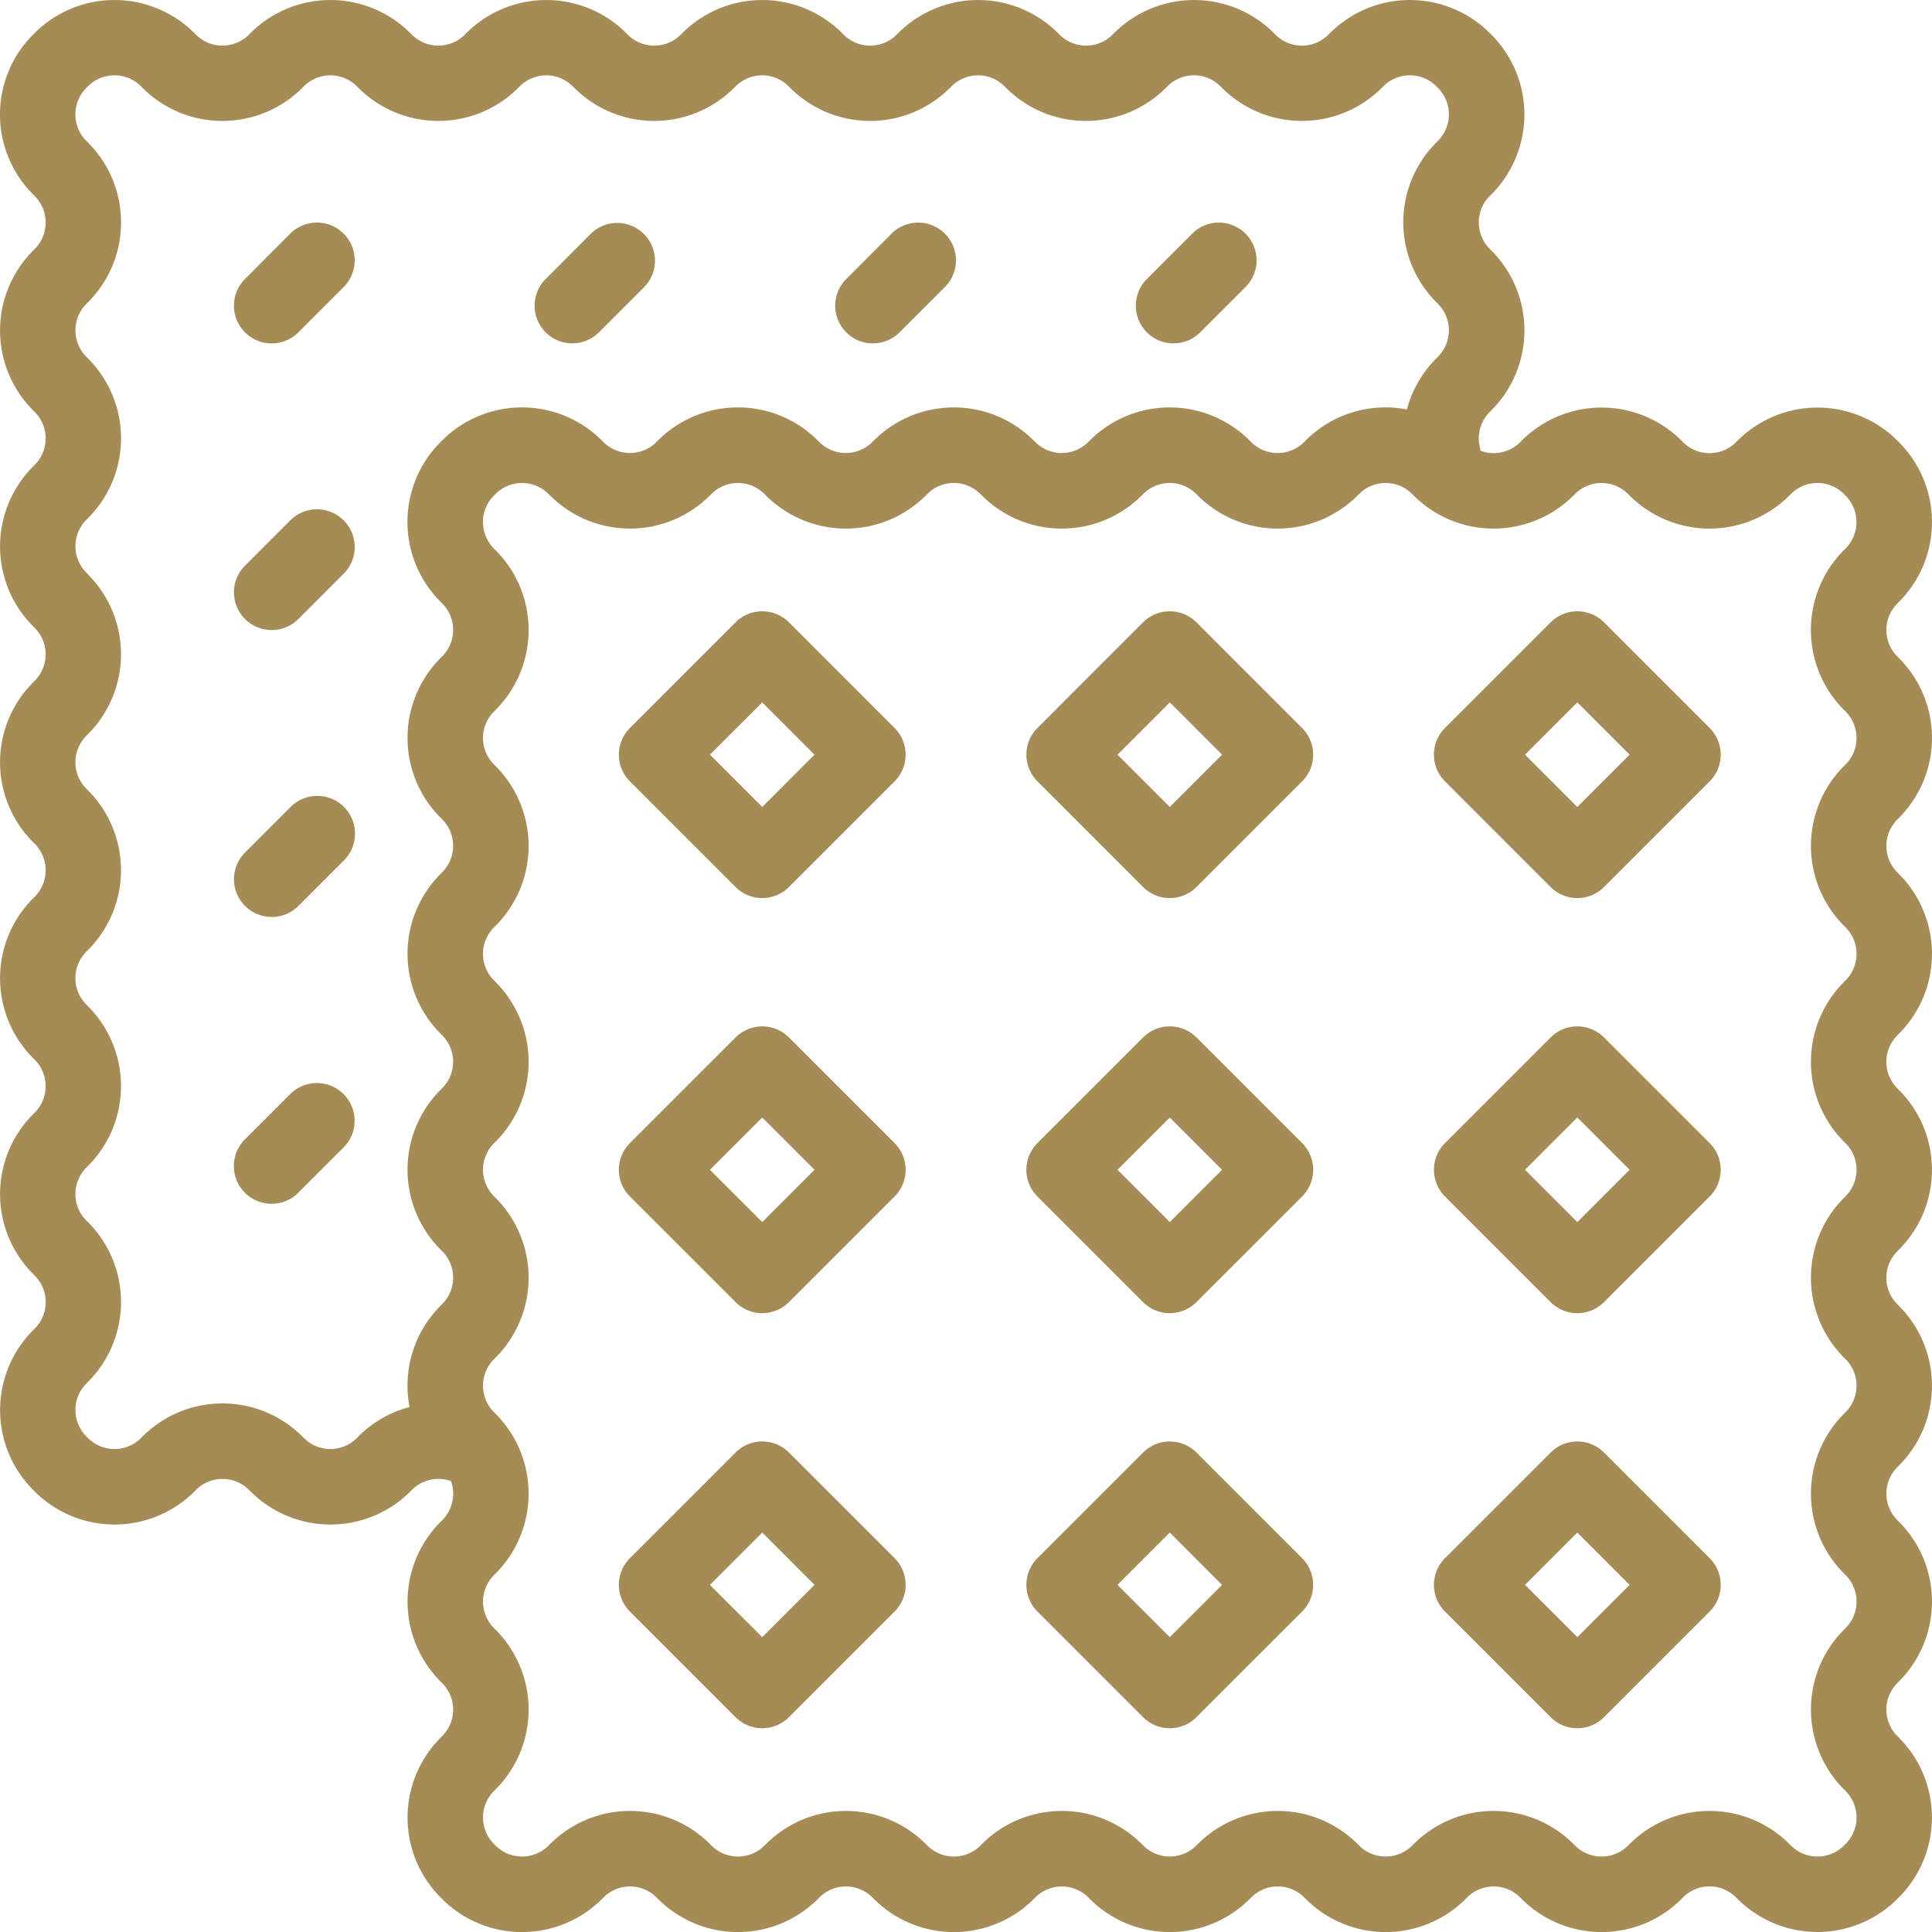
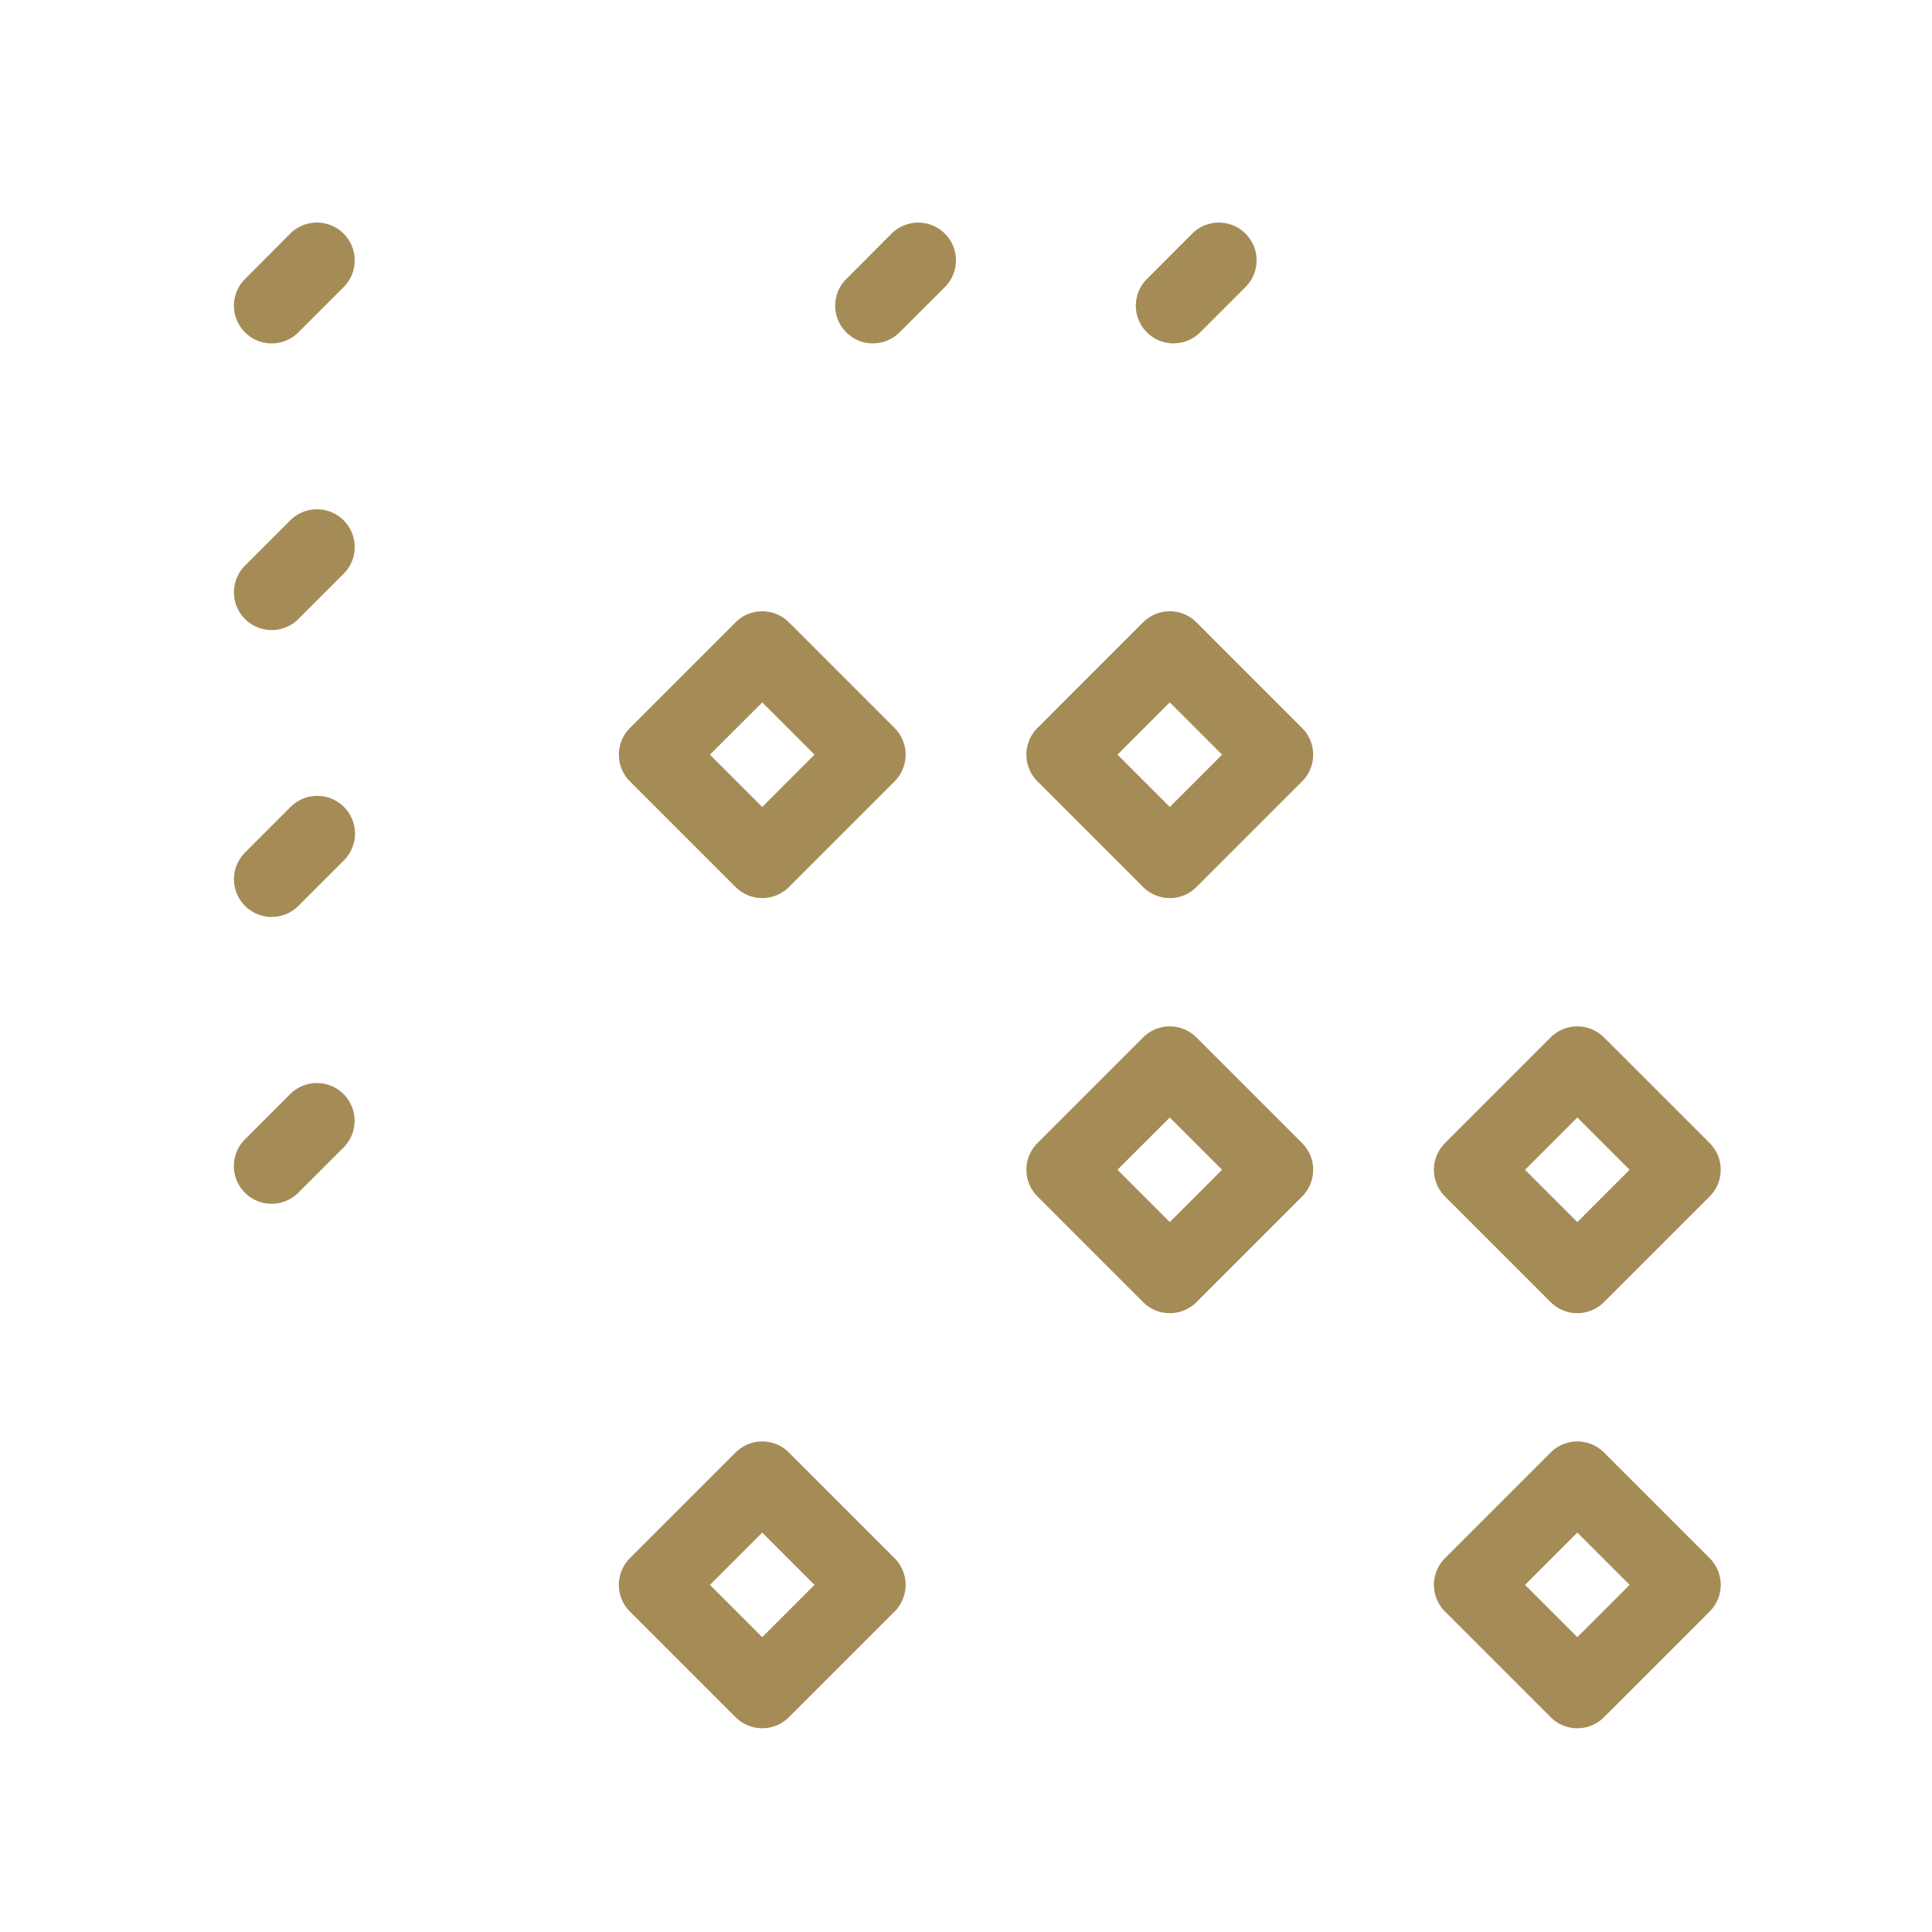
<svg xmlns="http://www.w3.org/2000/svg" viewBox="0 0 109.973 109.973" height="109.973" width="109.973" id="prints">
-   <path fill="#a58c57" transform="translate(0 0.001)" d="M108.093,46.55a6.435,6.435,0,0,0,0-9.09L108,37.368a2.134,2.134,0,0,1,0-3.015l.092-.092a6.435,6.435,0,0,0,0-9.09L108,25.078a6.436,6.436,0,0,0-9.091,0l-.091.092a2.134,2.134,0,0,1-3.015,0l-.092-.092a6.436,6.436,0,0,0-9.091,0l-.091.092a2.134,2.134,0,0,1-2.254.487,1.979,1.979,0,0,0-.039-.206,2.122,2.122,0,0,1,.566-2.007l.092-.092a6.436,6.436,0,0,0,0-9.091L84.8,14.17a2.134,2.134,0,0,1,0-3.015l.092-.092a6.436,6.436,0,0,0,0-9.091L84.8,1.879a6.437,6.437,0,0,0-9.091,0l-.092.092a2.13,2.13,0,0,1-3.016,0l-.091-.091a6.437,6.437,0,0,0-9.091,0l-.092.092a2.133,2.133,0,0,1-3.015,0l-.092-.092a6.436,6.436,0,0,0-9.091,0l-.091.092a2.131,2.131,0,0,1-3.015,0l-.092-.092a6.437,6.437,0,0,0-9.091,0l-.092.092a2.13,2.13,0,0,1-3.015,0l-.092-.092a6.437,6.437,0,0,0-9.091,0l-.092.092a2.133,2.133,0,0,1-3.015,0l-.092-.092a6.436,6.436,0,0,0-9.091,0l-.091.092a2.134,2.134,0,0,1-3.015,0l-.092-.092a6.436,6.436,0,0,0-9.091,0l-.091.092a6.434,6.434,0,0,0-.005,9.086l.1.1a2.133,2.133,0,0,1,0,3.015l-.092.092a6.436,6.436,0,0,0,0,9.091l.092.092a2.133,2.133,0,0,1,0,3.015l-.092.092a6.436,6.436,0,0,0,0,9.091l.092.092a2.132,2.132,0,0,1,0,3.015l-.092.092a6.436,6.436,0,0,0,0,9.091l.092.092a2.132,2.132,0,0,1,0,3.015l-.092.092a6.436,6.436,0,0,0,0,9.091l.092.092a2.133,2.133,0,0,1,0,3.015l-.092.092a6.435,6.435,0,0,0,0,9.089l.094.094a2.132,2.132,0,0,1,0,3.015l-.092.092a6.436,6.436,0,0,0,0,9.091l.092.092a6.436,6.436,0,0,0,9.091,0l.091-.092a2.134,2.134,0,0,1,3.015,0l.092.092a6.436,6.436,0,0,0,9.091,0l.091-.092a2.128,2.128,0,0,1,2.223-.5,2.132,2.132,0,0,1-.5,2.227l-.092.091a6.436,6.436,0,0,0,0,9.091l.092.092a2.134,2.134,0,0,1,0,3.015l-.092.091a6.436,6.436,0,0,0,0,9.091l.092.092a6.435,6.435,0,0,0,9.091,0l.092-.092a2.133,2.133,0,0,1,3.015,0l.092.092a6.435,6.435,0,0,0,9.091,0l.092-.092a2.133,2.133,0,0,1,3.015,0l.092.092a6.436,6.436,0,0,0,9.091,0l.091-.092a2.133,2.133,0,0,1,3.015,0l.092.092a6.436,6.436,0,0,0,9.091,0l.092-.092a2.132,2.132,0,0,1,3.015,0l.092.092a6.435,6.435,0,0,0,9.091,0l.092-.092a2.133,2.133,0,0,1,3.015,0l.092.092a6.436,6.436,0,0,0,9.091,0L95.8,108a2.135,2.135,0,0,1,3.015,0l.092.092a6.436,6.436,0,0,0,9.091,0l.091-.092a6.434,6.434,0,0,0,0-9.091L108,98.818a2.134,2.134,0,0,1,0-3.015l.091-.092a6.434,6.434,0,0,0,0-9.091L108,86.528a2.134,2.134,0,0,1,0-3.015l.091-.092a6.433,6.433,0,0,0,0-9.09L108,74.238a2.131,2.131,0,0,1,0-3.015l.091-.092a6.435,6.435,0,0,0,0-9.09L108,61.948a2.131,2.131,0,0,1,0-3.015l.091-.092a6.433,6.433,0,0,0,0-9.09L108,49.658a2.134,2.134,0,0,1,0-3.015ZM20.315,81.856a2.133,2.133,0,0,1-3.015,0l-.092-.092a6.436,6.436,0,0,0-9.091,0l-.092.092a2.133,2.133,0,0,1-3.015,0l-.092-.092a2.133,2.133,0,0,1,0-3.015l.092-.092a6.435,6.435,0,0,0,0-9.089l-.094-.094a2.133,2.133,0,0,1,0-3.015l.092-.092a6.436,6.436,0,0,0,0-9.091l-.092-.092a2.133,2.133,0,0,1,0-3.015l.092-.092a6.436,6.436,0,0,0,0-9.091l-.092-.091a2.134,2.134,0,0,1,0-3.015l.092-.092a6.436,6.436,0,0,0,0-9.091L4.918,32.6a2.134,2.134,0,0,1,0-3.015l.092-.092a6.435,6.435,0,0,0,0-9.09l-.092-.092a2.133,2.133,0,0,1,0-3.015l.092-.093a6.433,6.433,0,0,0,.005-9.085l-.1-.1a2.133,2.133,0,0,1,0-3.015l.092-.092a2.133,2.133,0,0,1,3.015,0l.092.092a6.437,6.437,0,0,0,9.091,0l.092-.092a2.133,2.133,0,0,1,3.015,0l.092.092a6.437,6.437,0,0,0,9.091,0l.091-.092a2.134,2.134,0,0,1,3.015,0l.092.092a6.436,6.436,0,0,0,9.09,0l.092-.092a2.134,2.134,0,0,1,3.015,0l.092.092a6.435,6.435,0,0,0,9.09,0l.092-.092a2.134,2.134,0,0,1,3.015,0l.091.092a6.436,6.436,0,0,0,9.091,0l.092-.092a2.133,2.133,0,0,1,3.016,0l.091.091a6.436,6.436,0,0,0,9.091,0l.092-.092a2.133,2.133,0,0,1,3.015,0l.092.092a2.133,2.133,0,0,1,0,3.015l-.092.092a6.436,6.436,0,0,0,0,9.091l.092.092a2.133,2.133,0,0,1,0,3.015l-.092.092a6.415,6.415,0,0,0-1.674,2.906,6.427,6.427,0,0,0-5.76,1.764l-.092.092a2.131,2.131,0,0,1-3.015,0l-.092-.092a6.436,6.436,0,0,0-9.09,0l-.092.092a2.131,2.131,0,0,1-3.015,0l-.092-.092a6.436,6.436,0,0,0-9.09,0l-.092.092a2.133,2.133,0,0,1-3.015,0l-.092-.092a6.436,6.436,0,0,0-9.091,0l-.092.092a2.133,2.133,0,0,1-3.015,0l-.092-.092a6.436,6.436,0,0,0-9.091,0l-.092.092a6.434,6.434,0,0,0-.005,9.086l.1.1a2.133,2.133,0,0,1,0,3.015l-.092.092a6.436,6.436,0,0,0,0,9.091l.092.092a2.133,2.133,0,0,1,0,3.015l-.092.092a6.436,6.436,0,0,0,0,9.091l.092.092a2.132,2.132,0,0,1,0,3.015l-.092.092a6.436,6.436,0,0,0,0,9.091l.092.092a2.132,2.132,0,0,1,0,3.015l-.092.092a6.427,6.427,0,0,0-1.764,5.765,6.428,6.428,0,0,0-2.908,1.67Zm84.647-41.449.092.091a2.134,2.134,0,0,1,0,3.015l-.092.092a6.435,6.435,0,0,0,0,9.09l.092.092a2.133,2.133,0,0,1,0,3.015l-.092.092a6.436,6.436,0,0,0,0,9.091l.092.092a2.133,2.133,0,0,1,0,3.015l-.092.092a6.436,6.436,0,0,0,0,9.091l.092.092a2.133,2.133,0,0,1,0,3.015l-.092.092a6.436,6.436,0,0,0,0,9.091l.092.092a2.133,2.133,0,0,1,0,3.015l-.092.092a6.436,6.436,0,0,0,0,9.091l.092.091a2.134,2.134,0,0,1,0,3.015l-.092.092a2.134,2.134,0,0,1-3.015,0l-.092-.092a6.436,6.436,0,0,0-9.091,0l-.092.092a2.134,2.134,0,0,1-3.015,0l-.092-.092a6.435,6.435,0,0,0-9.091,0l-.091.092a2.135,2.135,0,0,1-3.015,0l-.092-.092a6.434,6.434,0,0,0-9.09,0l-.092.092a2.136,2.136,0,0,1-3.015,0l-.092-.092a6.435,6.435,0,0,0-9.09,0l-.092.092a2.134,2.134,0,0,1-3.015,0l-.092-.092a6.436,6.436,0,0,0-9.091,0l-.092.092a2.134,2.134,0,0,1-3.015,0l-.092-.092a6.436,6.436,0,0,0-9.091,0l-.092.092a2.134,2.134,0,0,1-3.015,0l-.092-.092a2.134,2.134,0,0,1,0-3.015l.092-.091a6.436,6.436,0,0,0,0-9.091l-.092-.092a2.133,2.133,0,0,1,0-3.015l.092-.092a6.436,6.436,0,0,0,0-9.091l-.092-.092a2.133,2.133,0,0,1,0-3.015l.092-.092a6.436,6.436,0,0,0,0-9.091l-.092-.091a2.134,2.134,0,0,1,0-3.015l.092-.092a6.436,6.436,0,0,0,0-9.091l-.092-.092a2.133,2.133,0,0,1,0-3.015l.092-.092a6.435,6.435,0,0,0,0-9.09l-.092-.092a2.134,2.134,0,0,1,0-3.015l.092-.092a6.433,6.433,0,0,0,.005-9.085l-.1-.1a2.134,2.134,0,0,1,0-3.015l.092-.091a2.133,2.133,0,0,1,3.015,0l.092.091a6.436,6.436,0,0,0,9.091,0l.092-.091a2.133,2.133,0,0,1,3.015,0l.092.091a6.435,6.435,0,0,0,9.091,0l.092-.091a2.133,2.133,0,0,1,3.015,0l.092.091a6.434,6.434,0,0,0,9.09,0l.092-.091a2.134,2.134,0,0,1,3.015,0l.092.091a6.433,6.433,0,0,0,9.09,0l.092-.091a2.134,2.134,0,0,1,3.015,0l.091.091a6.434,6.434,0,0,0,9.091,0l.092-.091a2.133,2.133,0,0,1,3.015,0l.092.091a6.435,6.435,0,0,0,9.091,0l.092-.091a2.133,2.133,0,0,1,3.015,0l.092.091a2.134,2.134,0,0,1,0,3.015l-.092.092a6.436,6.436,0,0,0,0,9.091Zm0,0" data-name="Path 101" id="Path_101" />
  <path fill="#a58c57" transform="translate(-128.773 -299.954)" d="M173.68,382.634a2.147,2.147,0,0,0-3.037,0l-6.015,6.014a2.15,2.15,0,0,0,0,3.038l6.015,6.014a2.147,2.147,0,0,0,3.037,0l6.014-6.014a2.148,2.148,0,0,0,0-3.038Zm-1.519,10.51-2.977-2.976,2.977-2.977,2.976,2.977Zm0,0" data-name="Path 102" id="Path_102" />
-   <path fill="#a58c57" transform="translate(-213.58 -299.954)" d="M281.685,382.634a2.148,2.148,0,0,0-3.038,0l-6.014,6.014a2.148,2.148,0,0,0,0,3.038l6.014,6.014a2.147,2.147,0,0,0,3.037,0l6.015-6.014a2.148,2.148,0,0,0,0-3.038Zm-1.519,10.51-2.976-2.976,2.976-2.977,2.977,2.977Zm0,0" data-name="Path 103" id="Path_103" />
  <path fill="#a58c57" transform="translate(-298.386 -299.954)" d="M389.689,382.634a2.148,2.148,0,0,0-3.038,0l-6.014,6.014a2.148,2.148,0,0,0,0,3.038l6.014,6.014a2.148,2.148,0,0,0,3.038,0l6.014-6.014a2.148,2.148,0,0,0,0-3.038Zm-1.519,10.51-2.976-2.976,2.976-2.977,2.977,2.977Zm0,0" data-name="Path 104" id="Path_104" />
-   <path fill="#a58c57" transform="translate(-128.773 -213.577)" d="M173.68,272.63a2.147,2.147,0,0,0-3.037,0l-6.015,6.014a2.15,2.15,0,0,0,0,3.038l6.015,6.014a2.147,2.147,0,0,0,3.037,0l6.014-6.014a2.148,2.148,0,0,0,0-3.038Zm-1.519,10.51-2.977-2.977,2.977-2.976,2.976,2.976Zm0,0" data-name="Path 105" id="Path_105" />
  <path fill="#a58c57" transform="translate(-213.58 -213.577)" d="M281.685,272.63a2.148,2.148,0,0,0-3.038,0l-6.014,6.014a2.148,2.148,0,0,0,0,3.038l6.014,6.014a2.147,2.147,0,0,0,3.037,0l6.015-6.014a2.148,2.148,0,0,0,0-3.038Zm-1.519,10.51-2.976-2.977,2.976-2.976,2.977,2.976Zm0,0" data-name="Path 106" id="Path_106" />
  <path fill="#a58c57" transform="translate(-298.386 -213.577)" d="M389.689,272.63a2.148,2.148,0,0,0-3.038,0l-6.014,6.014a2.148,2.148,0,0,0,0,3.038l6.014,6.014a2.148,2.148,0,0,0,3.038,0l6.014-6.014a2.148,2.148,0,0,0,0-3.038Zm-1.519,10.51-2.976-2.977,2.976-2.976,2.977,2.976Zm0,0" data-name="Path 107" id="Path_107" />
  <path fill="#a58c57" transform="translate(-128.773 -127.2)" d="M173.68,162.624a2.149,2.149,0,0,0-3.037,0l-6.015,6.015a2.149,2.149,0,0,0,0,3.037l6.015,6.015a2.147,2.147,0,0,0,3.037,0l6.014-6.015a2.147,2.147,0,0,0,0-3.037Zm-1.519,10.51-2.977-2.977,2.977-2.976,2.976,2.976Zm0,0" data-name="Path 108" id="Path_108" />
  <path fill="#a58c57" transform="translate(-213.58 -127.2)" d="M281.685,162.624a2.15,2.15,0,0,0-3.038,0l-6.014,6.015a2.147,2.147,0,0,0,0,3.037l6.014,6.015a2.147,2.147,0,0,0,3.037,0l6.015-6.015a2.147,2.147,0,0,0,0-3.037Zm-1.519,10.51-2.976-2.977,2.976-2.976,2.977,2.976Zm0,0" data-name="Path 109" id="Path_109" />
-   <path fill="#a58c57" transform="translate(-298.386 -127.2)" d="M389.689,162.624a2.15,2.15,0,0,0-3.038,0l-6.014,6.015a2.147,2.147,0,0,0,0,3.037l6.014,6.015a2.148,2.148,0,0,0,3.038,0l6.014-6.015a2.147,2.147,0,0,0,0-3.037Zm-1.519,10.51-2.976-2.977,2.976-2.976,2.977,2.976Zm0,0" data-name="Path 110" id="Path_110" />
  <path fill="#a58c57" transform="translate(-48.682 -46.32)" d="M65.2,59.62,62.628,62.2a2.148,2.148,0,1,0,3.038,3.038l2.577-2.577A2.148,2.148,0,0,0,65.2,59.62Zm0,0" data-name="Path 111" id="Path_111" />
  <path fill="#a58c57" transform="translate(-48.682 -106.003)" d="M65.2,135.628,62.628,138.2a2.148,2.148,0,1,0,3.038,3.038l2.577-2.577a2.148,2.148,0,0,0-3.038-3.038Zm0,0" data-name="Path 112" id="Path_112" />
  <path fill="#a58c57" transform="translate(-48.683 -165.685)" d="M64.148,217.88a2.141,2.141,0,0,0,1.519-.629l2.577-2.577a2.148,2.148,0,1,0-3.038-3.037l-2.576,2.576a2.148,2.148,0,0,0,1.519,3.667Zm0,0" data-name="Path 113" id="Path_113" />
  <path fill="#a58c57" transform="translate(-48.682 -225.367)" d="M65.2,287.645l-2.577,2.577a2.148,2.148,0,0,0,3.038,3.038l2.577-2.577a2.148,2.148,0,0,0-3.038-3.038Zm0,0" data-name="Path 114" id="Path_114" />
-   <path fill="#a58c57" transform="translate(-111.239 -46.32)" d="M143.816,65.864a2.145,2.145,0,0,0,1.519-.629l2.576-2.577a2.148,2.148,0,0,0-3.037-3.038L142.3,62.2a2.148,2.148,0,0,0,1.519,3.667Zm0,0" data-name="Path 115" id="Path_115" />
  <path fill="#a58c57" transform="translate(-173.798 -46.319)" d="M223.488,65.863a2.14,2.14,0,0,0,1.519-.63l2.577-2.576a2.148,2.148,0,0,0-3.038-3.038L221.969,62.2a2.148,2.148,0,0,0,1.519,3.667Zm0,0" data-name="Path 116" id="Path_116" />
  <path fill="#a58c57" transform="translate(-236.354 -46.32)" d="M303.156,65.864a2.145,2.145,0,0,0,1.519-.629l2.577-2.577a2.148,2.148,0,1,0-3.038-3.038L301.637,62.2a2.148,2.148,0,0,0,1.519,3.667Zm0,0" data-name="Path 117" id="Path_117" />
</svg>